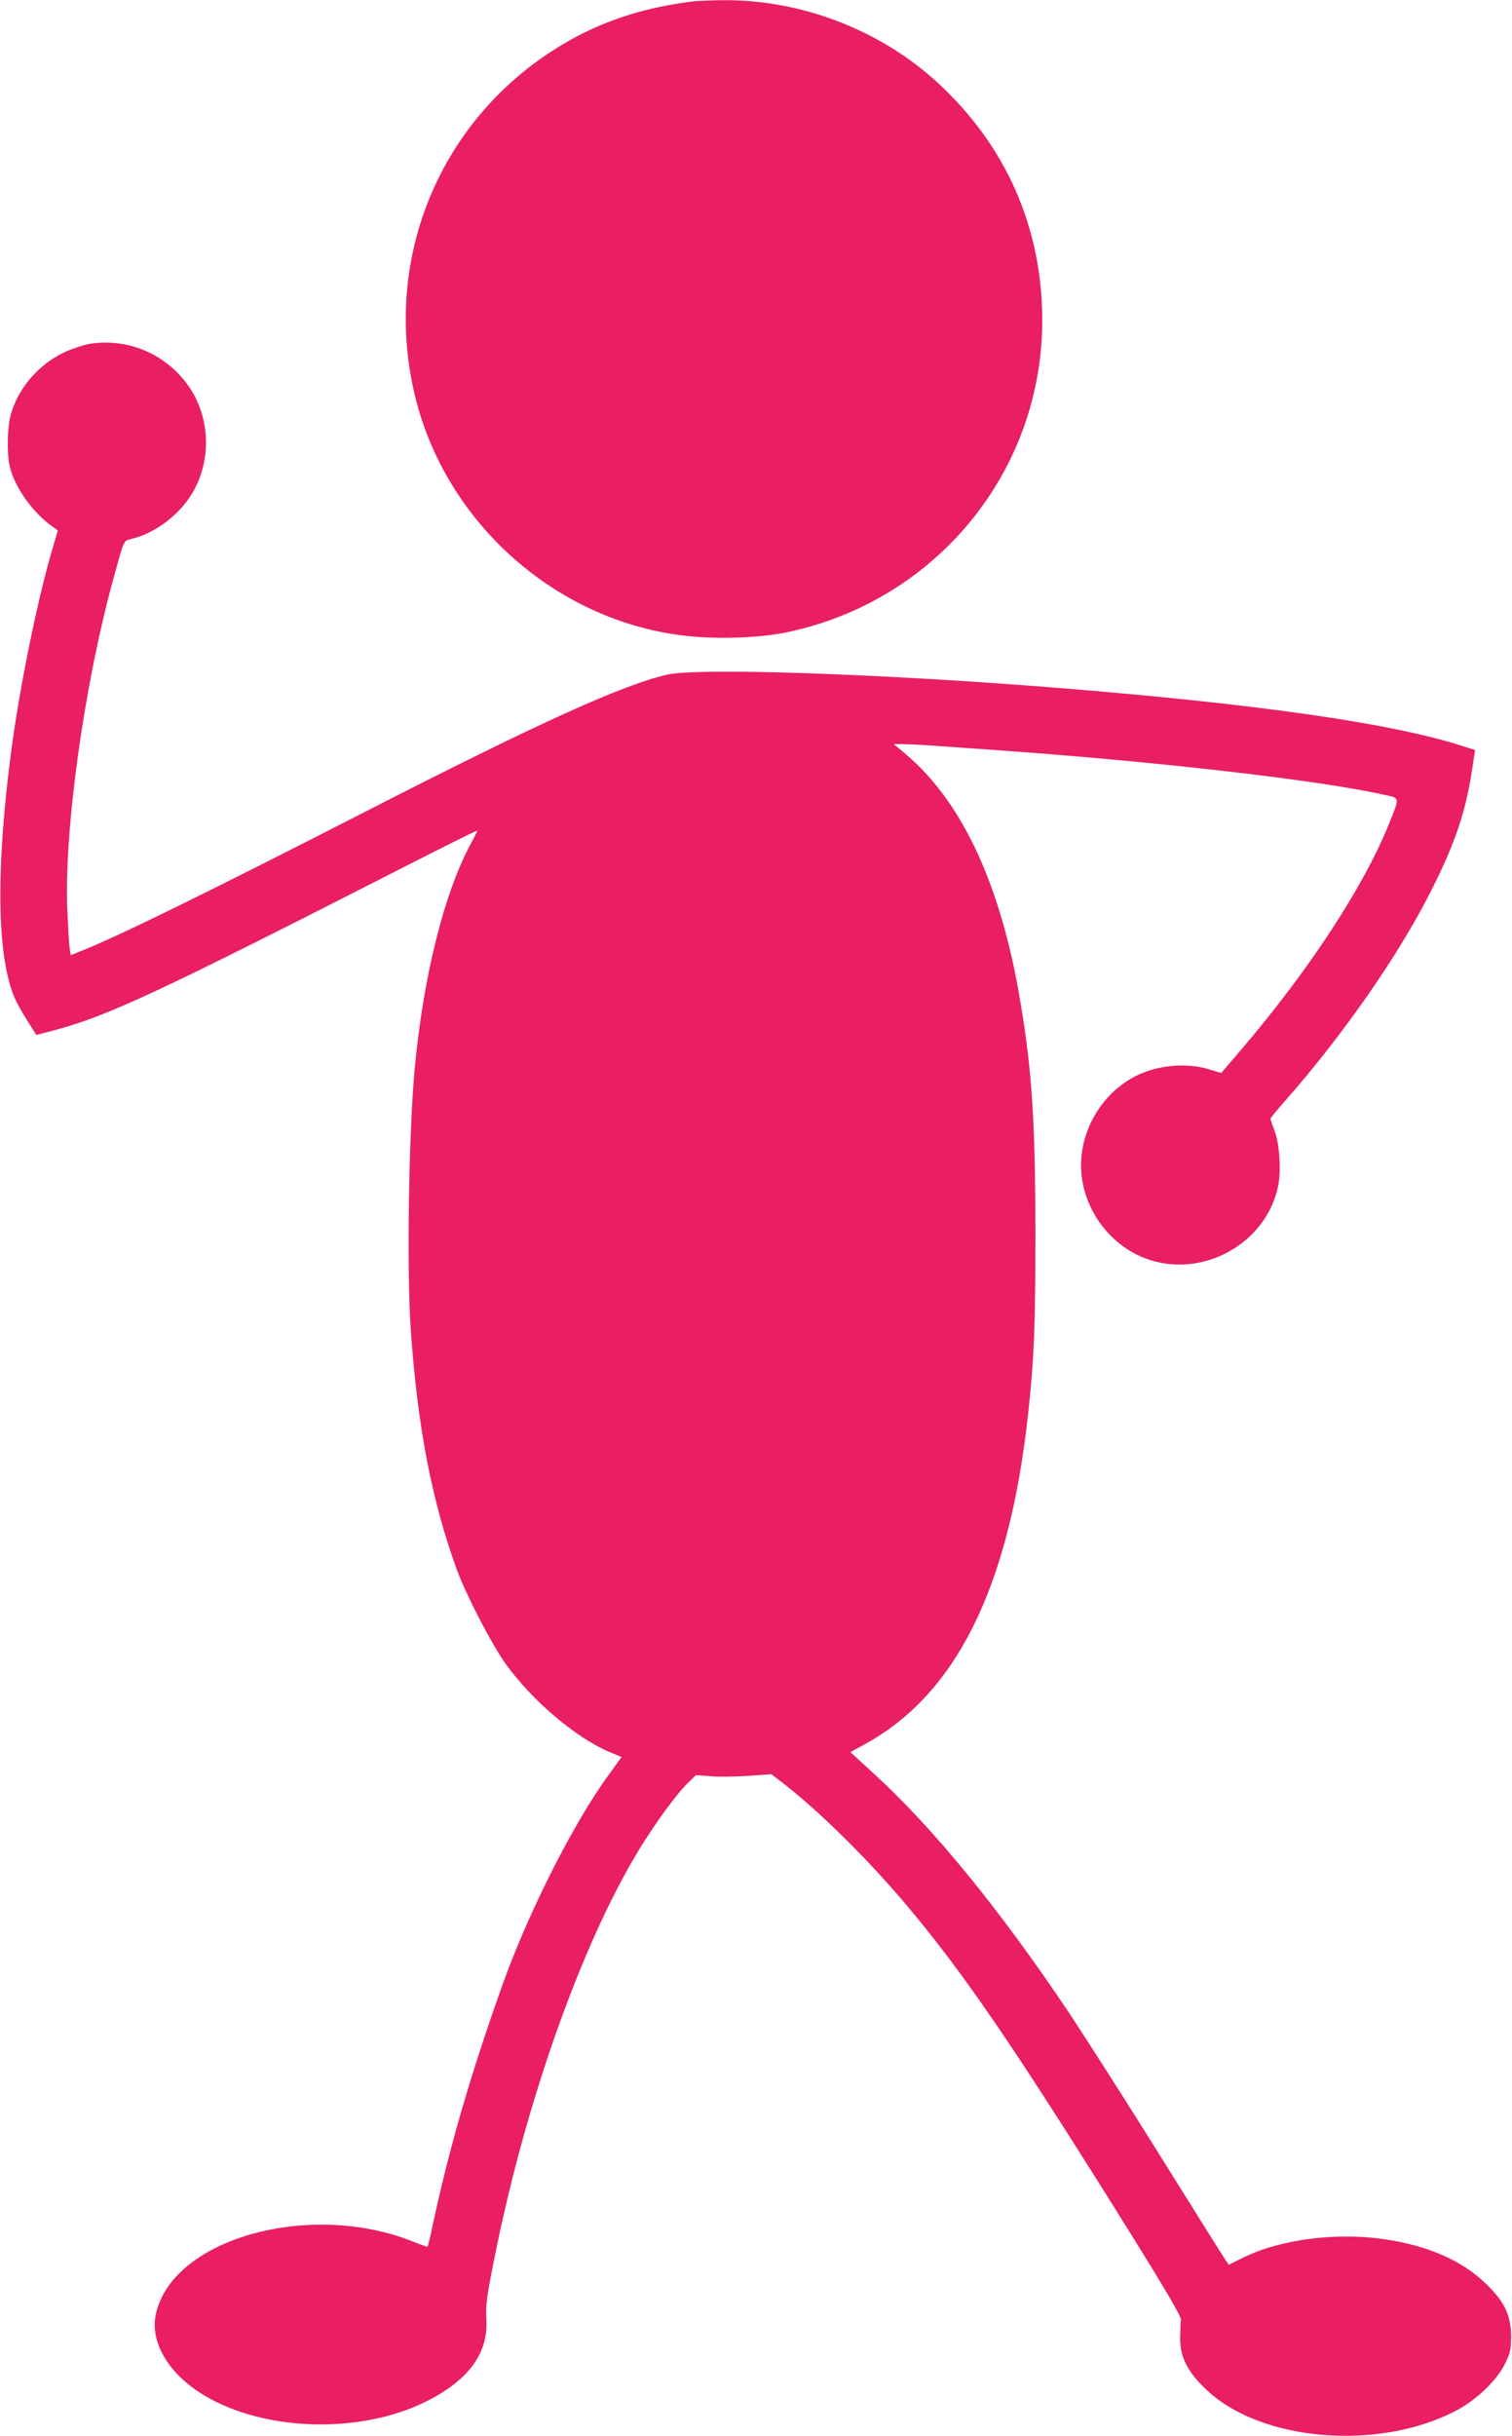
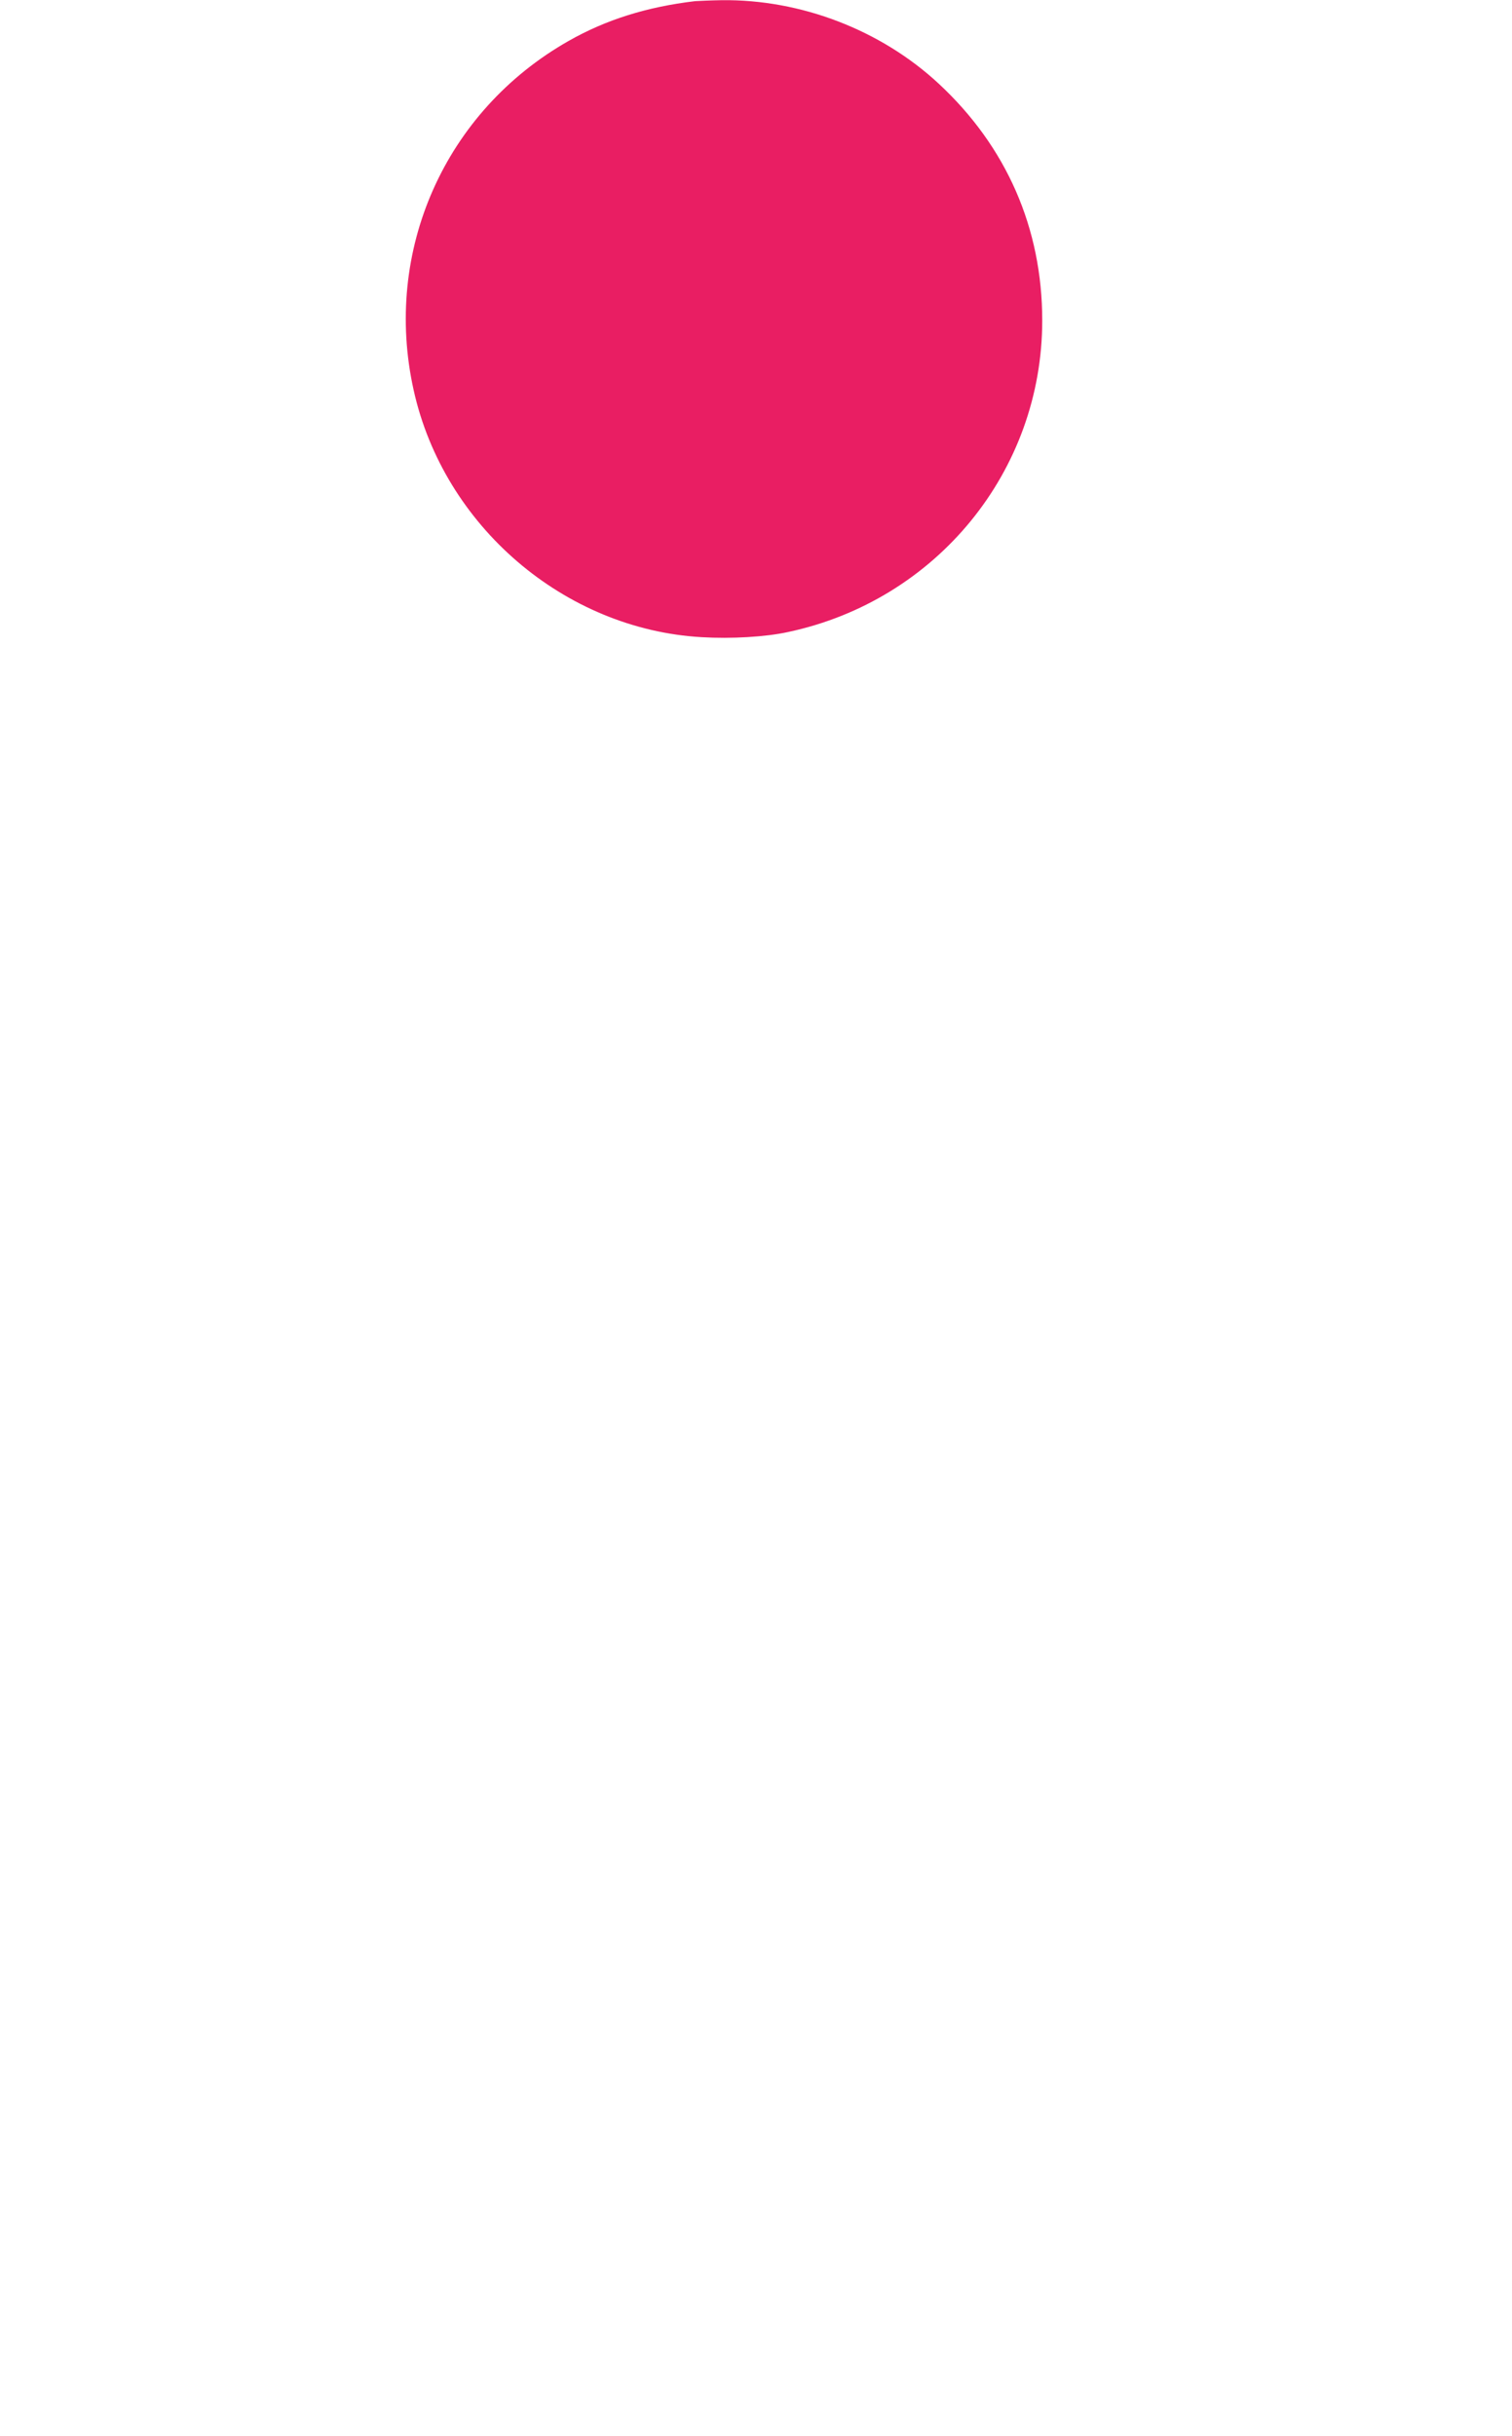
<svg xmlns="http://www.w3.org/2000/svg" version="1.0" width="795pt" height="1280pt" viewBox="0 0 795 1280" preserveAspectRatio="xMidYMid meet">
  <g transform="translate(0,1280) scale(0.1,-0.1)" fill="#e91e63" stroke="none">
    <path d="M3655 12794 c-253 -30 -468 -97 -665 -209 -651 -369 -978 -1104 -815 -1835 158 -713 792 -1257 1515 -1298 155 -9 334 1 453 27 782 166 1337 846 1337 1637 0 485 -188 914 -545 1245 -304 282 -725 443 -1140 438 -60 -1 -123 -4 -140 -5z" />
-     <path d="M470 10993 c-14 -2 -52 -13 -85 -25 -159 -56 -288 -194 -330 -353 -17 -68 -19 -199 -4 -265 25 -109 122 -245 224 -316 l29 -21 -26 -89 c-81 -271 -178 -749 -222 -1094 -66 -511 -72 -918 -16 -1155 22 -96 40 -135 103 -237 l48 -76 92 24 c289 78 532 191 1860 868 202 103 367 185 367 182 0 -3 -15 -34 -34 -68 -141 -260 -251 -702 -296 -1188 -31 -341 -42 -1056 -20 -1370 36 -509 109 -889 241 -1255 49 -134 180 -387 256 -495 140 -195 367 -388 546 -465 l65 -27 -70 -97 c-186 -255 -426 -732 -560 -1111 -166 -467 -276 -847 -362 -1248 -13 -63 -26 -115 -28 -117 -1 -1 -35 10 -74 26 -544 219 -1266 17 -1354 -378 -32 -139 56 -299 222 -409 311 -207 834 -231 1193 -55 229 113 335 257 322 440 -4 64 2 112 39 298 161 819 457 1658 762 2161 90 147 199 296 261 356 l40 39 78 -6 c43 -4 132 -2 198 2 l120 9 54 -41 c198 -152 457 -408 670 -662 292 -350 536 -706 1087 -1585 262 -419 346 -561 343 -580 -2 -14 -3 -57 -4 -95 0 -102 40 -180 142 -275 287 -268 899 -319 1306 -108 108 56 216 159 259 246 29 58 33 76 33 147 0 111 -36 185 -138 281 -125 119 -303 196 -532 229 -255 37 -553 -3 -746 -101 l-68 -34 -19 28 c-11 15 -162 257 -337 537 -175 281 -394 623 -486 762 -362 540 -712 969 -1028 1257 l-120 110 72 39 c481 261 760 818 861 1722 33 298 40 465 40 960 0 620 -20 891 -90 1285 -105 580 -306 999 -597 1242 l-58 48 47 0 c27 0 111 -4 188 -10 78 -5 206 -15 286 -20 863 -61 1717 -159 2062 -237 80 -17 79 -9 17 -162 -134 -327 -417 -759 -771 -1174 l-107 -125 -63 19 c-116 37 -270 23 -383 -33 -151 -76 -258 -224 -285 -394 -38 -235 106 -480 332 -566 294 -111 635 74 698 379 17 81 8 224 -19 293 -11 30 -21 58 -21 62 0 4 35 46 78 95 311 353 603 775 772 1113 121 241 175 402 208 612 l18 117 -85 27 c-370 116 -1072 216 -2101 299 -933 75 -1900 108 -2063 70 -235 -54 -675 -254 -1557 -705 -858 -439 -1335 -673 -1531 -750 l-47 -19 -6 37 c-3 20 -8 109 -12 197 -18 422 88 1182 241 1740 61 220 52 202 102 215 115 28 236 118 305 224 108 168 108 394 0 562 -116 178 -323 271 -532 237z" />
  </g>
</svg>